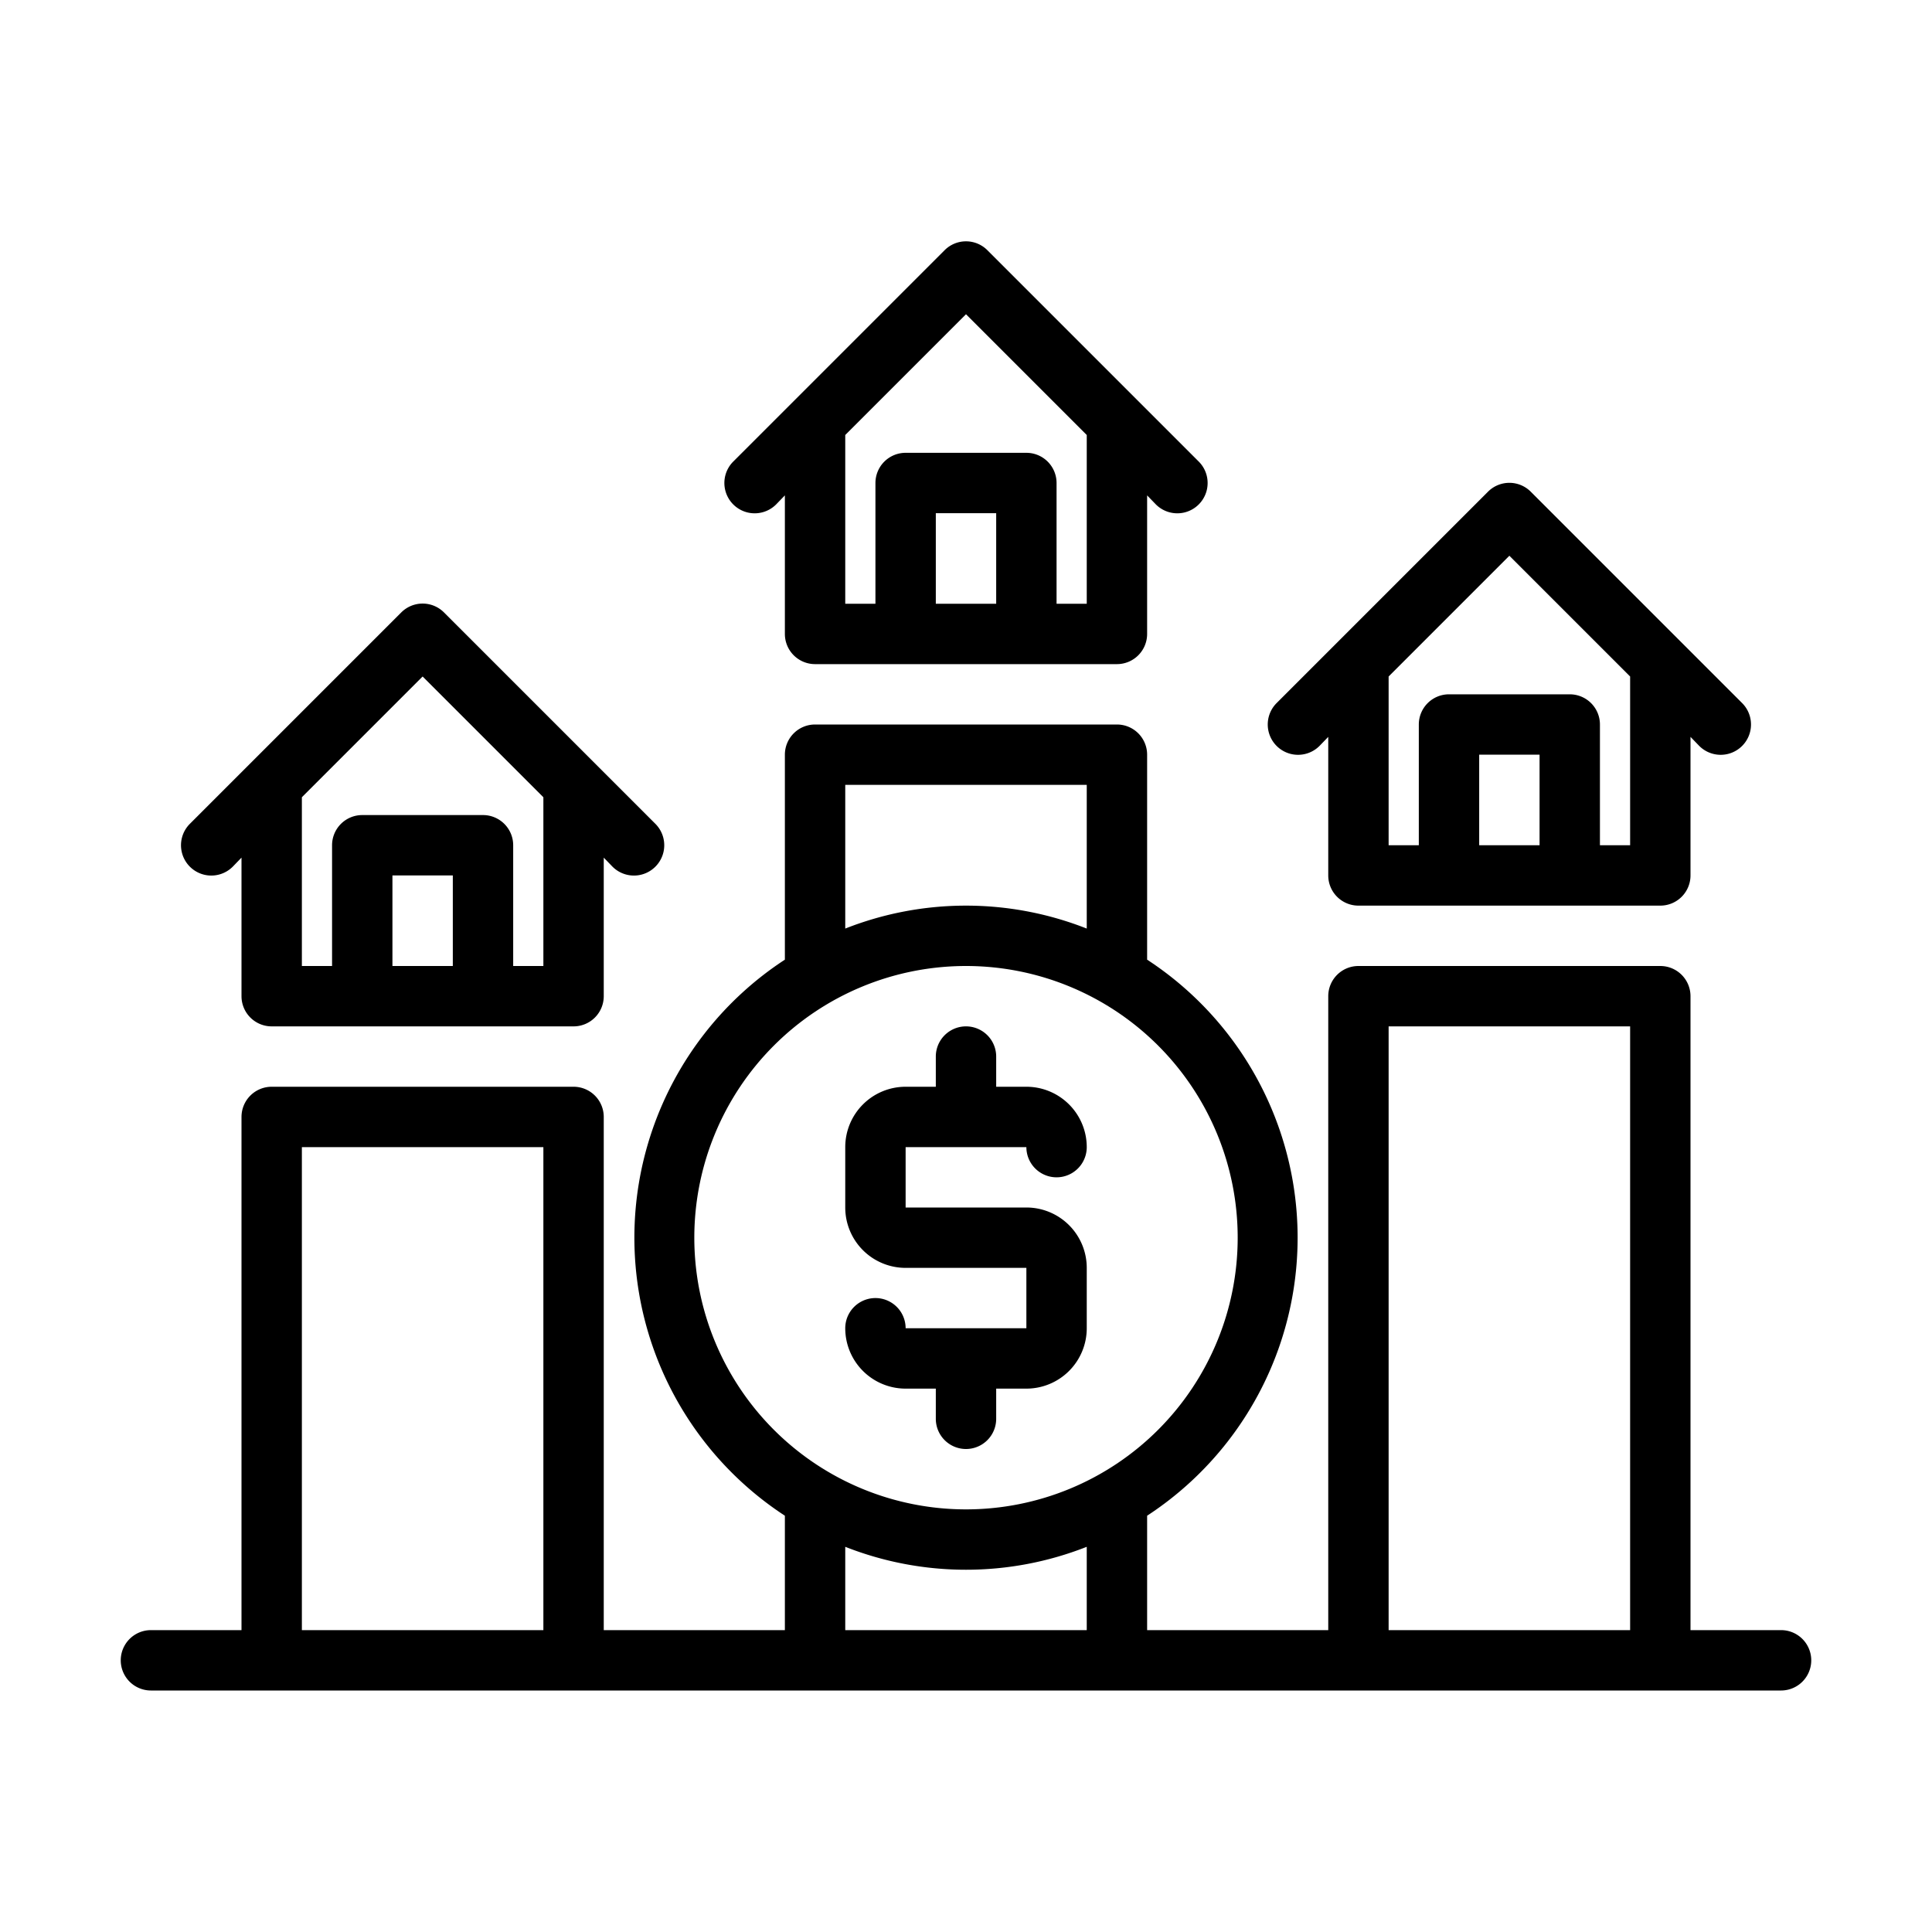
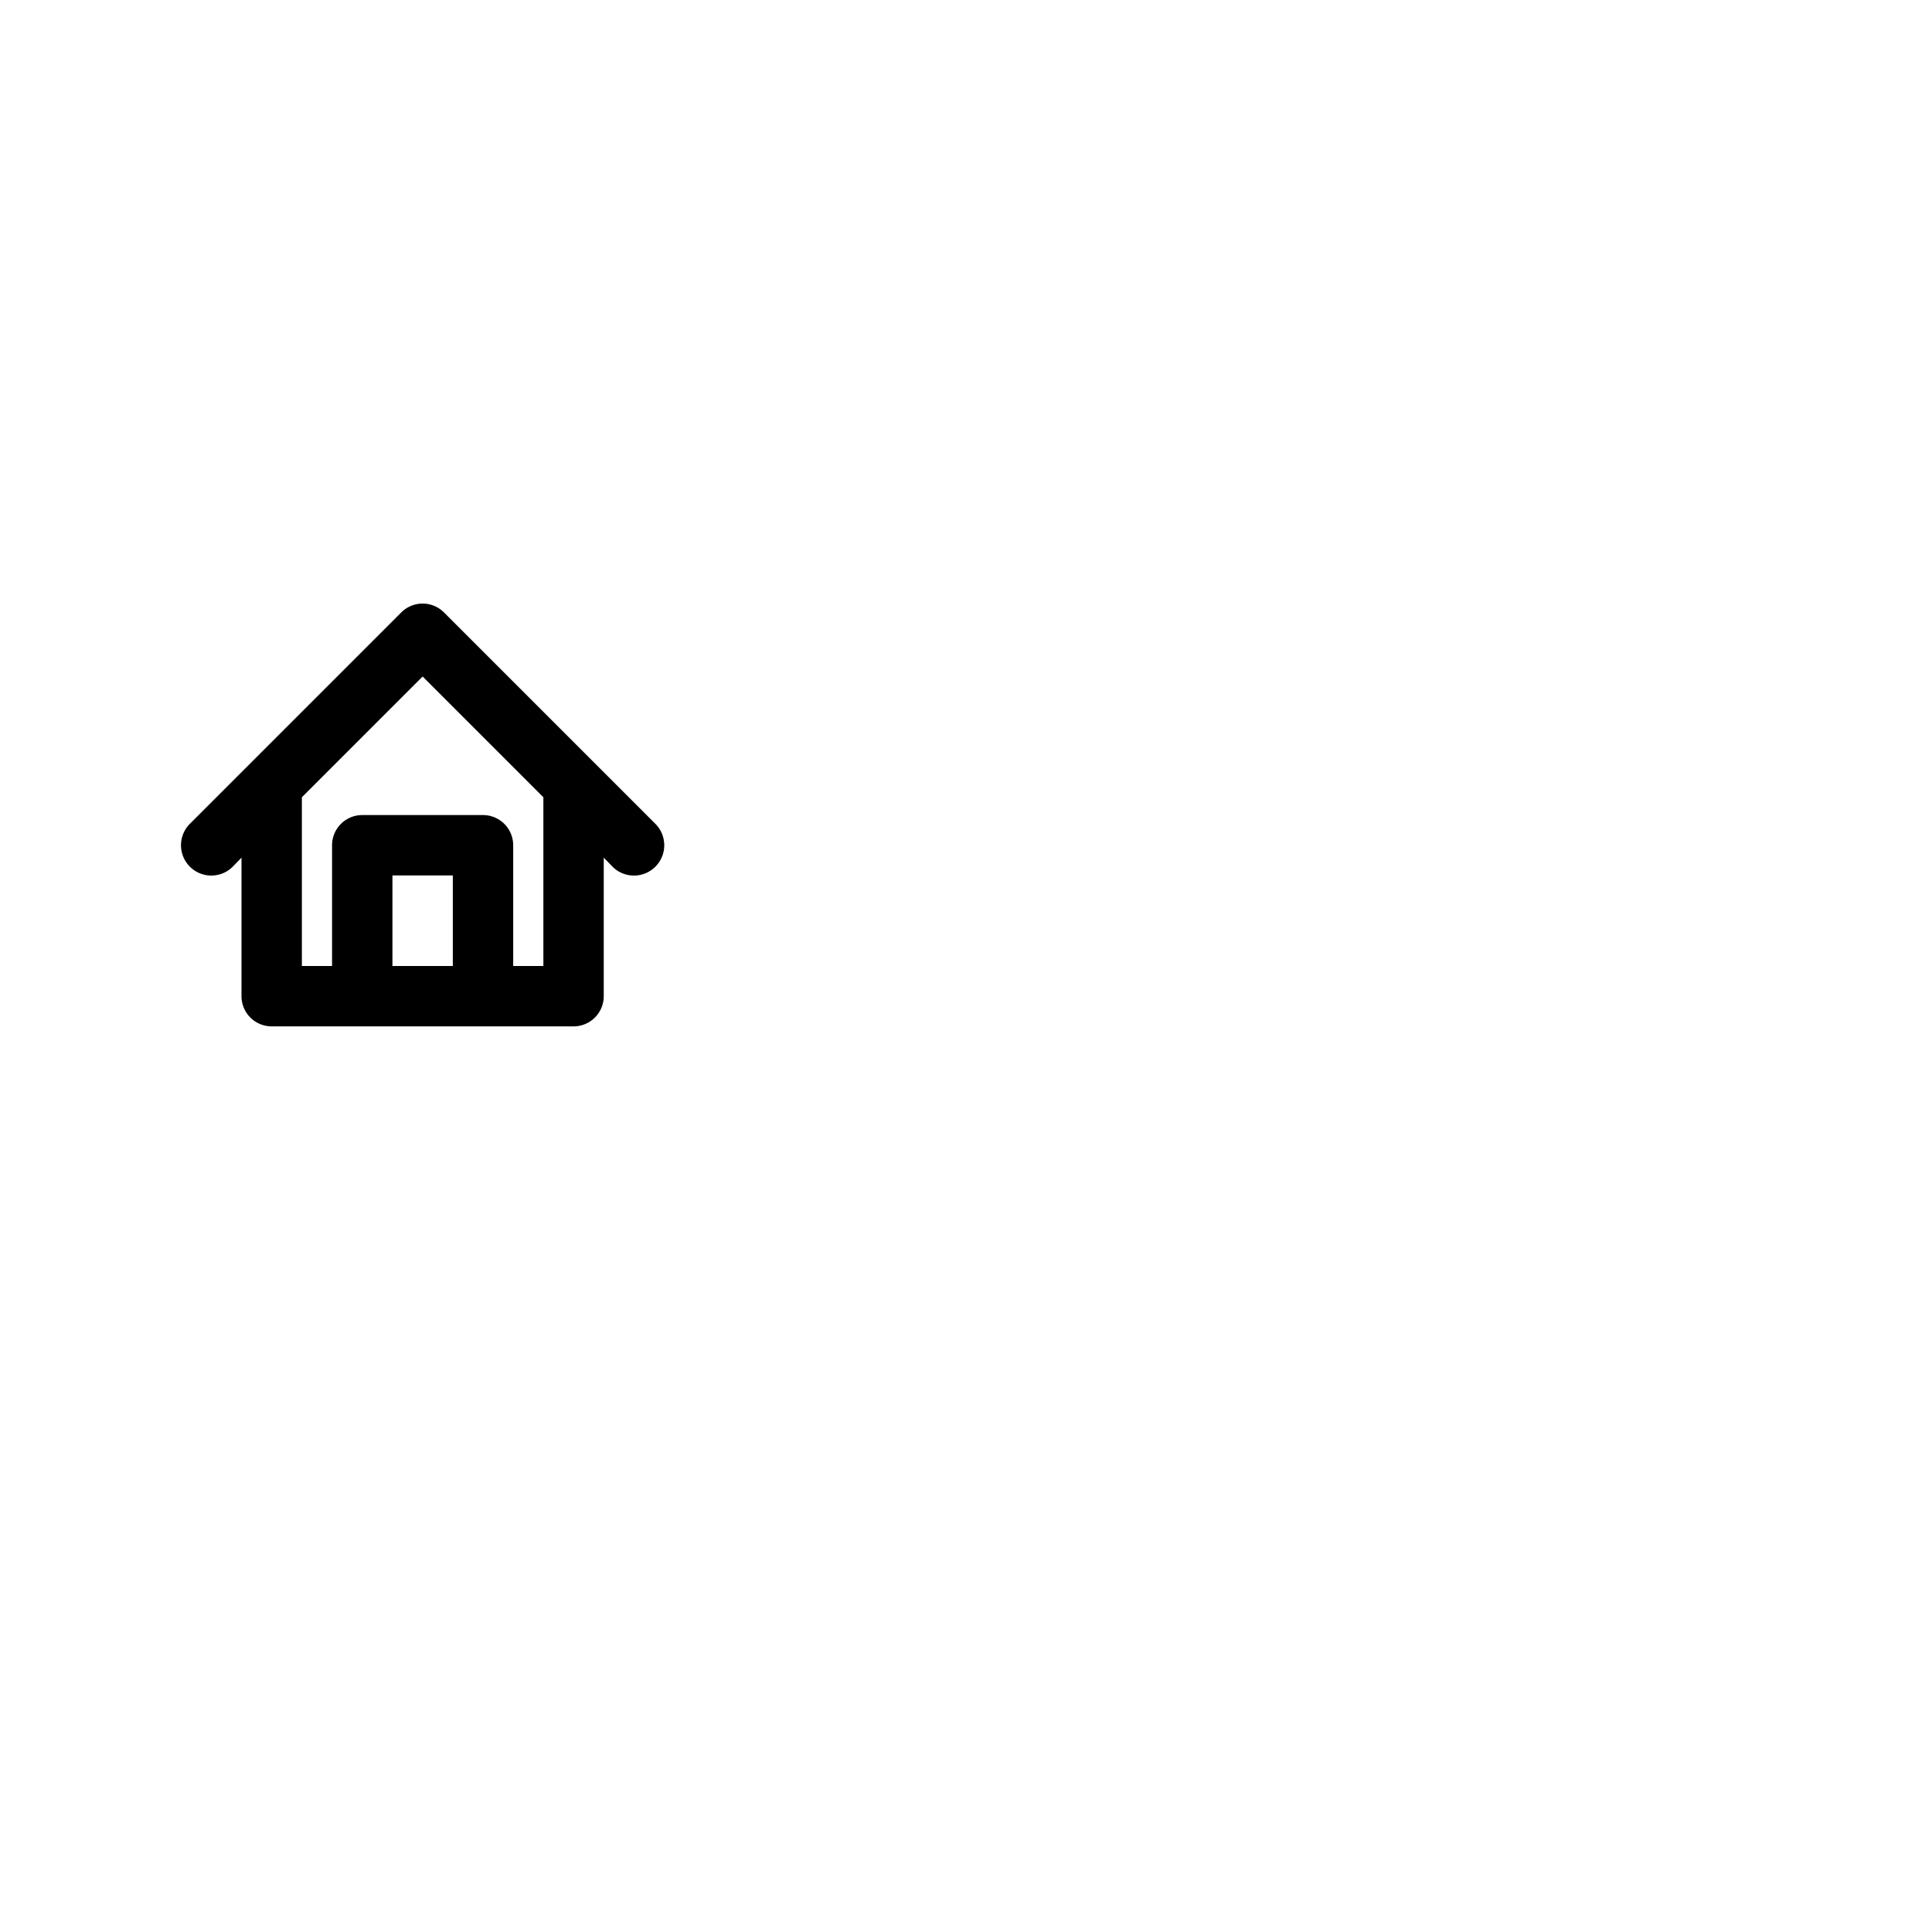
<svg xmlns="http://www.w3.org/2000/svg" viewBox="0 0 64 64" width="512" height="512">
  <g id="Layer_21" data-name="Layer 21">
-     <path d="M59,54H56V33a1,1,0,0,0-1-1H45a1,1,0,0,0-1,1V54H38V50.21a11,11,0,0,0,0-18.42V25a1,1,0,0,0-1-1H27a1,1,0,0,0-1,1v6.79a11,11,0,0,0,0,18.42V54H20V37a1,1,0,0,0-1-1H9a1,1,0,0,0-1,1V54H5a1,1,0,0,0,0,2H59a1,1,0,0,0,0-2ZM28,26h8v4.76a10.91,10.91,0,0,0-8,0ZM23,41a9,9,0,1,1,9,9A9,9,0,0,1,23,41Zm5,10.24a10.91,10.91,0,0,0,8,0V54H28ZM10,54V38h8V54Zm36,0V34h8V54Z" />
-     <path d="M33,47V46h1a2,2,0,0,0,2-2V42a2,2,0,0,0-2-2H30V38h4a1,1,0,0,0,2,0,2,2,0,0,0-2-2H33V35a1,1,0,0,0-2,0v1H30a2,2,0,0,0-2,2v2a2,2,0,0,0,2,2h4v2H30a1,1,0,0,0-2,0,2,2,0,0,0,2,2h1v1a1,1,0,0,0,2,0Z" />
    <path d="M7.71,28.71l.29-.3V33a1,1,0,0,0,1,1H19a1,1,0,0,0,1-1V28.41l.29.3a1,1,0,0,0,1.42-1.42l-7-7a1,1,0,0,0-1.42,0l-7,7a1,1,0,0,0,1.42,1.42ZM15,32H13V29h2Zm-5-5.59,4-4,4,4V32H17V28a1,1,0,0,0-1-1H12a1,1,0,0,0-1,1v4H10Z" />
-     <path d="M25.71,16.71l.29-.3V21a1,1,0,0,0,1,1H37a1,1,0,0,0,1-1V16.41l.29.3a1,1,0,0,0,1.42-1.42l-7-7a1,1,0,0,0-1.42,0l-7,7a1,1,0,0,0,1.42,1.42ZM33,20H31V17h2Zm-5-5.59,4-4,4,4V20H35V16a1,1,0,0,0-1-1H30a1,1,0,0,0-1,1v4H28Z" />
-     <path d="M43.71,24.71l.29-.3V29a1,1,0,0,0,1,1H55a1,1,0,0,0,1-1V24.41l.29.3a1,1,0,0,0,1.42-1.42l-7-7a1,1,0,0,0-1.42,0l-7,7a1,1,0,0,0,1.42,1.42ZM51,28H49V25h2Zm-5-5.59,4-4,4,4V28H53V24a1,1,0,0,0-1-1H48a1,1,0,0,0-1,1v4H46Z" />
  </g>
</svg>